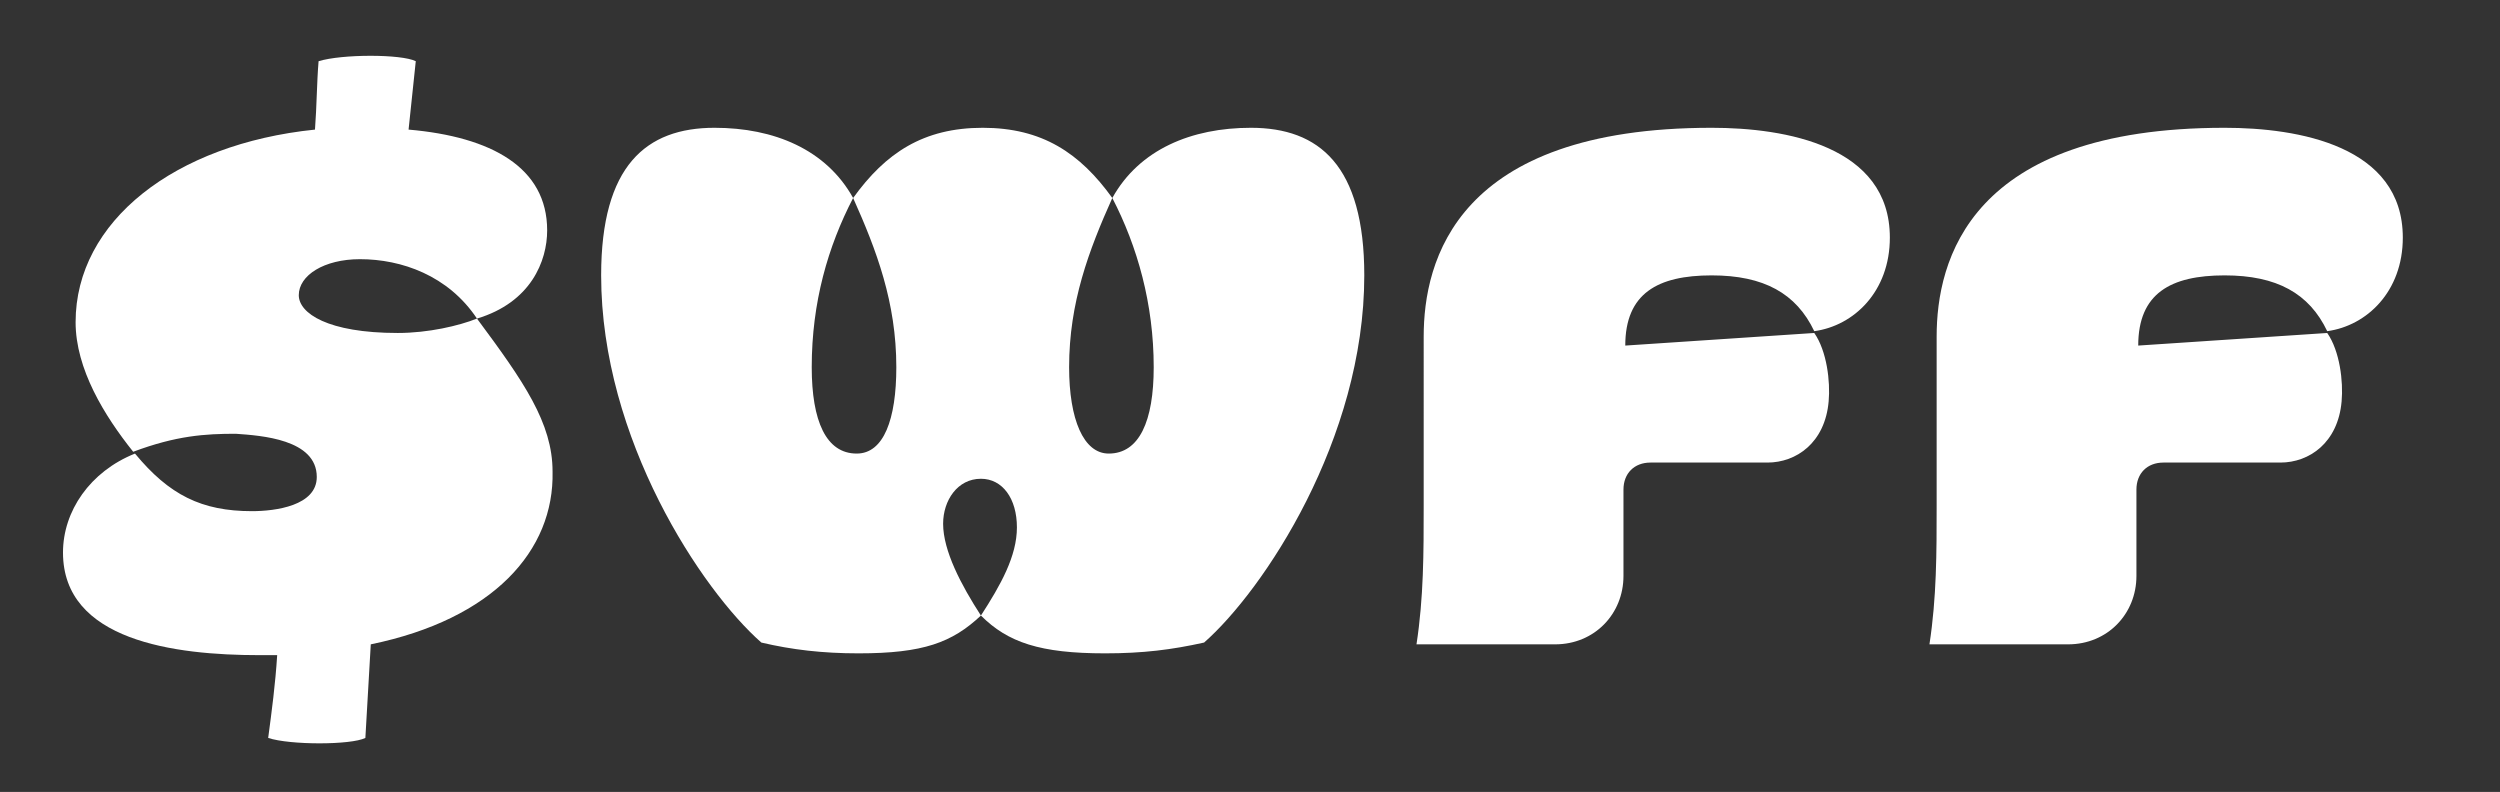
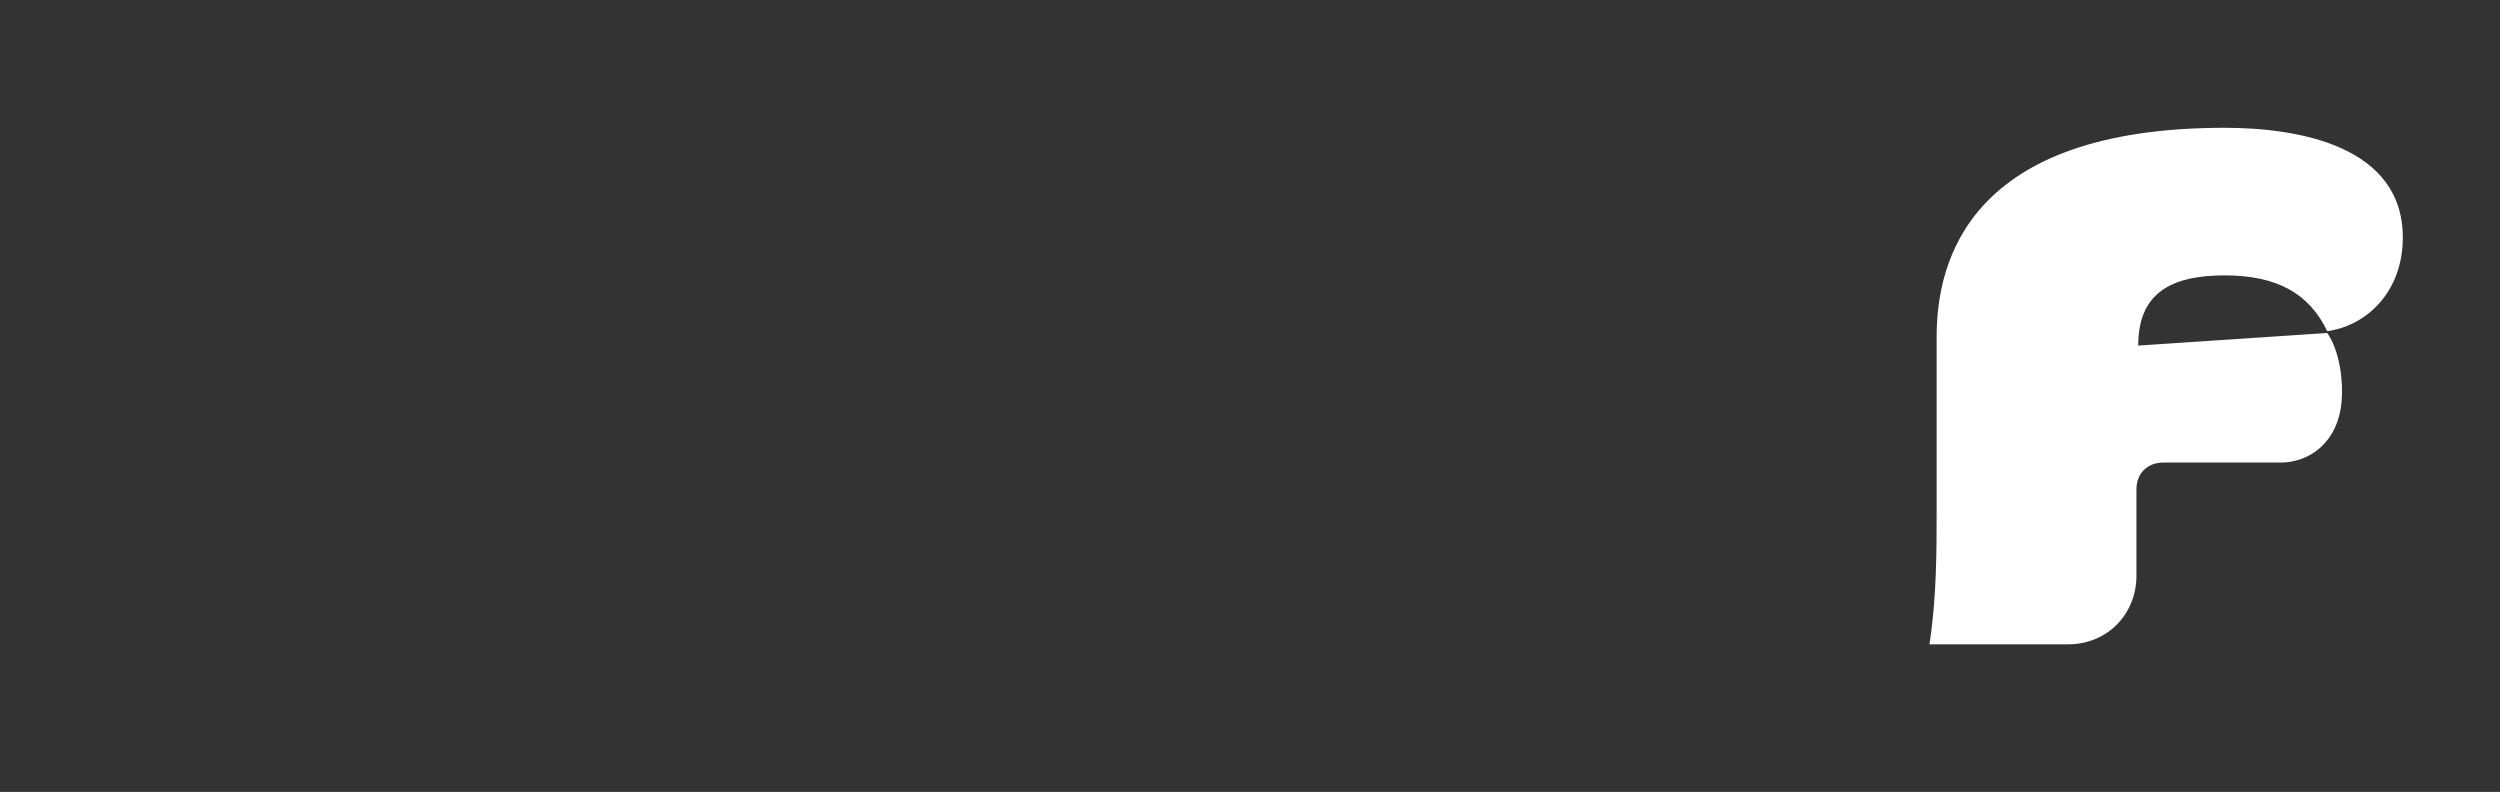
<svg xmlns="http://www.w3.org/2000/svg" version="1.1" id="Layer_4" x="0px" y="0px" viewBox="0 0 138.9 44" style="enable-background:new 0 0 138.9 44;" xml:space="preserve">
  <rect x="0" y="0" width="138.9" height="44" fill="#333333" stroke="none" />
  <style type="text/css">
	.st0{fill:#FFFFFF;}
</style>
  <g>
-     <path class="st0" d="M20.6,35.8c-0.1,1.8-0.2,3.5-0.3,5.2c-0.8,0.4-4.2,0.4-5.4,0c0.2-1.5,0.4-3,0.5-4.6h-1   c-4.7,0-10.9-0.8-10.9-5.7c0-2.3,1.5-4.5,4-5.5c1.9,2.3,3.7,3.2,6.5,3.2c1.3,0,3.6-0.3,3.6-1.9c0-2.1-3.1-2.3-4.5-2.4   c-1.7,0-3.3,0.1-5.7,1c-1.6-2-3.2-4.6-3.2-7.2c0-5.6,5.5-9.9,13.3-10.7c0.1-1.3,0.1-2.6,0.2-3.8c1.3-0.4,4.6-0.4,5.4,0l-0.4,3.8   c4.6,0.4,7.7,2.1,7.7,5.6c0,1.7-0.9,4-3.9,4.9c-1.6-2.4-4.2-3.3-6.5-3.3c-2,0-3.4,0.9-3.4,2c0,1,1.6,2.1,5.5,2.1   c1.7,0,3.4-0.4,4.4-0.8c2.6,3.5,4.2,5.8,4.2,8.5C30.8,30.6,27.4,34.4,20.6,35.8z" />
-     <path class="st0" d="M75.8,15.3c0,9.1-5.6,17.5-8.9,20.4c-1.8,0.4-3.4,0.6-5.5,0.6c-3.6,0-5.4-0.6-6.9-2.1c1.1-1.7,2-3.3,2-4.9   s-0.8-2.7-2-2.7c-1.3,0-2.1,1.2-2.1,2.5c0,1.5,1,3.4,2.1,5.1c-1.6,1.5-3.2,2.1-6.8,2.1c-2,0-3.7-0.2-5.4-0.6   c-3.3-2.9-8.9-11.3-8.9-20.4c0-6.1,2.5-8.2,6.3-8.2c3.3,0,6.2,1.2,7.7,3.9c-1.4,2.7-2.3,5.8-2.3,9.4c0,3,0.8,4.8,2.5,4.8   c1.5,0,2.2-1.9,2.2-4.8c0-3.6-1.1-6.5-2.4-9.4c1.8-2.5,3.9-3.9,7.2-3.9S60,8.5,61.8,11c-1.3,2.9-2.4,5.8-2.4,9.4   c0,2.9,0.8,4.8,2.2,4.8c1.7,0,2.5-1.8,2.5-4.8c0-3.5-0.9-6.7-2.3-9.4c1.5-2.7,4.4-3.9,7.7-3.9C73.3,7.1,75.8,9.2,75.8,15.3z" />
-     <path class="st0" d="M79.1,18.7c0-4.2,1.8-11.6,16-11.6c4.1,0,9.9,1,9.9,6.1c0,3-2,4.9-4.2,5.2c-1-2.1-2.8-3.1-5.7-3.1   c-3,0-4.8,1-4.8,3.9l10.5-0.7c0.7,1,0.9,2.7,0.8,3.8c-0.2,2.3-1.8,3.4-3.4,3.4h-6.5c-0.9,0-1.5,0.6-1.5,1.5V32   c0,2.1-1.6,3.8-3.8,3.8h-7.7c0.4-2.6,0.4-5.1,0.4-7.7V18.7z" />
    <path class="st0" d="M107.6,18.7c0-4.2,1.8-11.6,16-11.6c4.1,0,9.9,1,9.9,6.1c0,3-2,4.9-4.2,5.2c-1-2.1-2.8-3.1-5.7-3.1   c-3,0-4.8,1-4.8,3.9l10.5-0.7c0.7,1,0.9,2.7,0.8,3.8c-0.2,2.3-1.8,3.4-3.4,3.4h-6.5c-0.9,0-1.5,0.6-1.5,1.5V32   c0,2.1-1.6,3.8-3.8,3.8h-7.7c0.4-2.6,0.4-5.1,0.4-7.7V18.7z" />
  </g>
</svg>